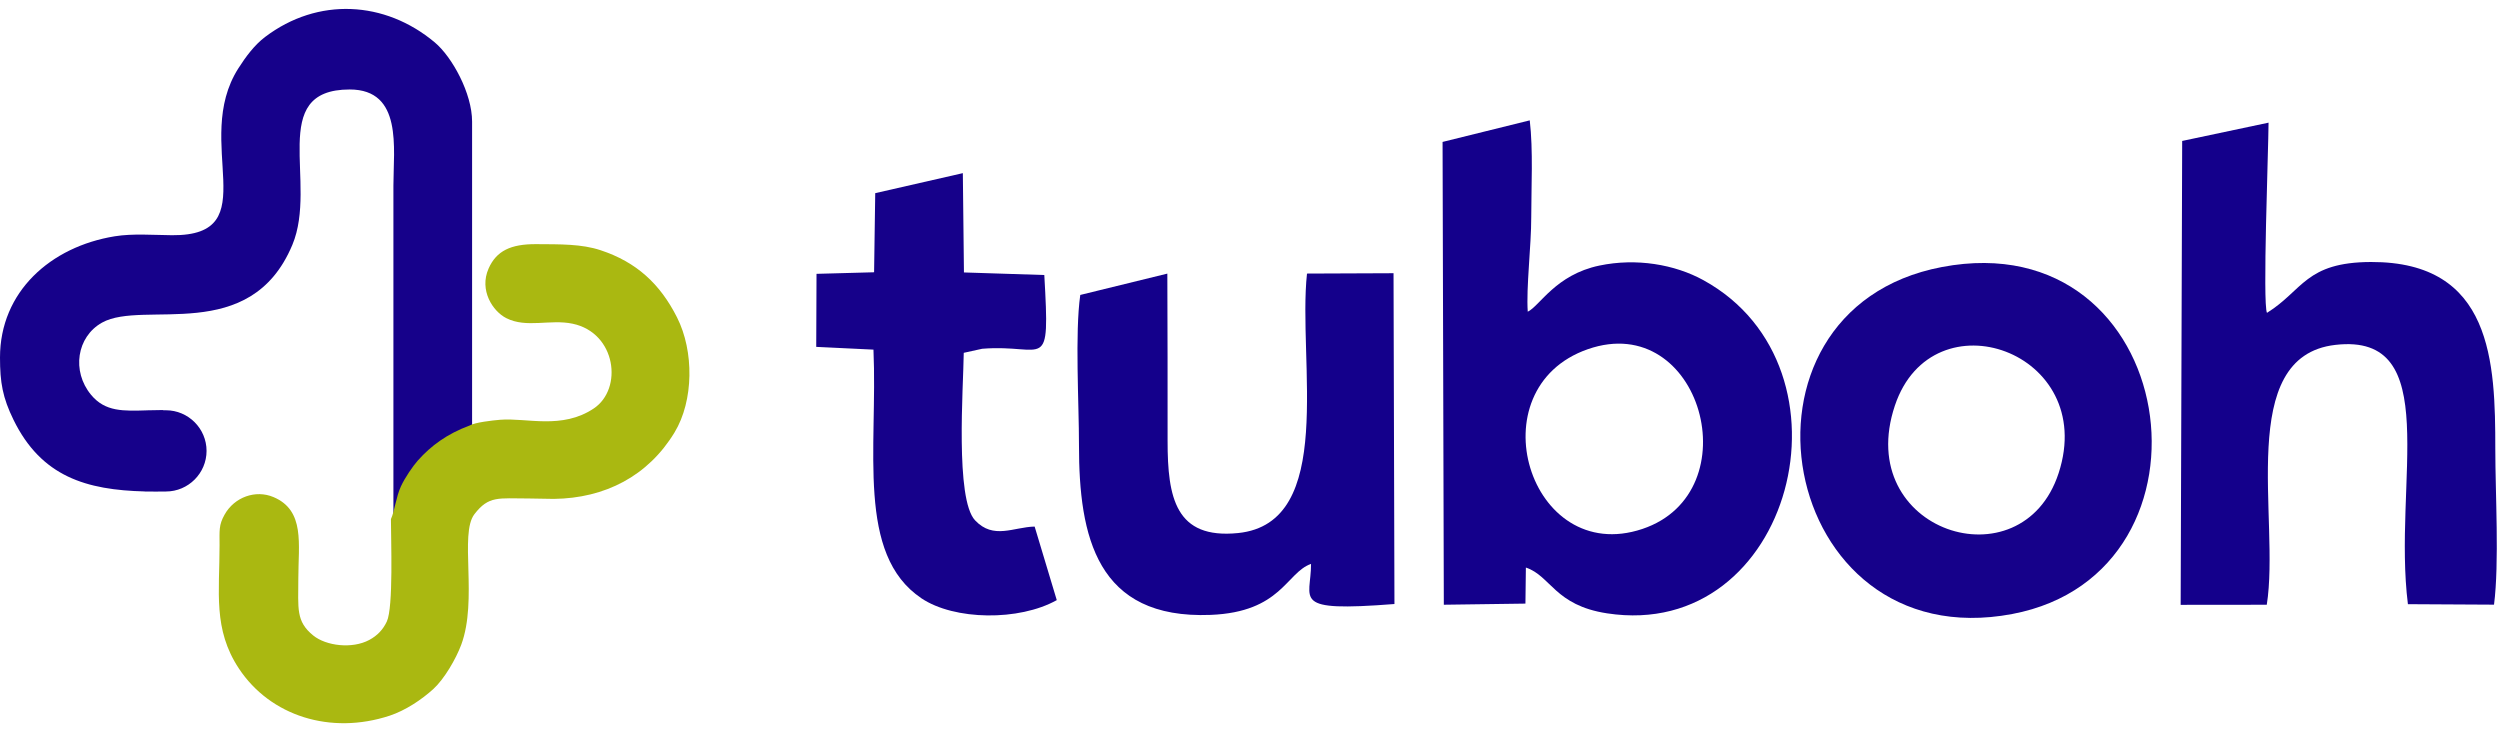
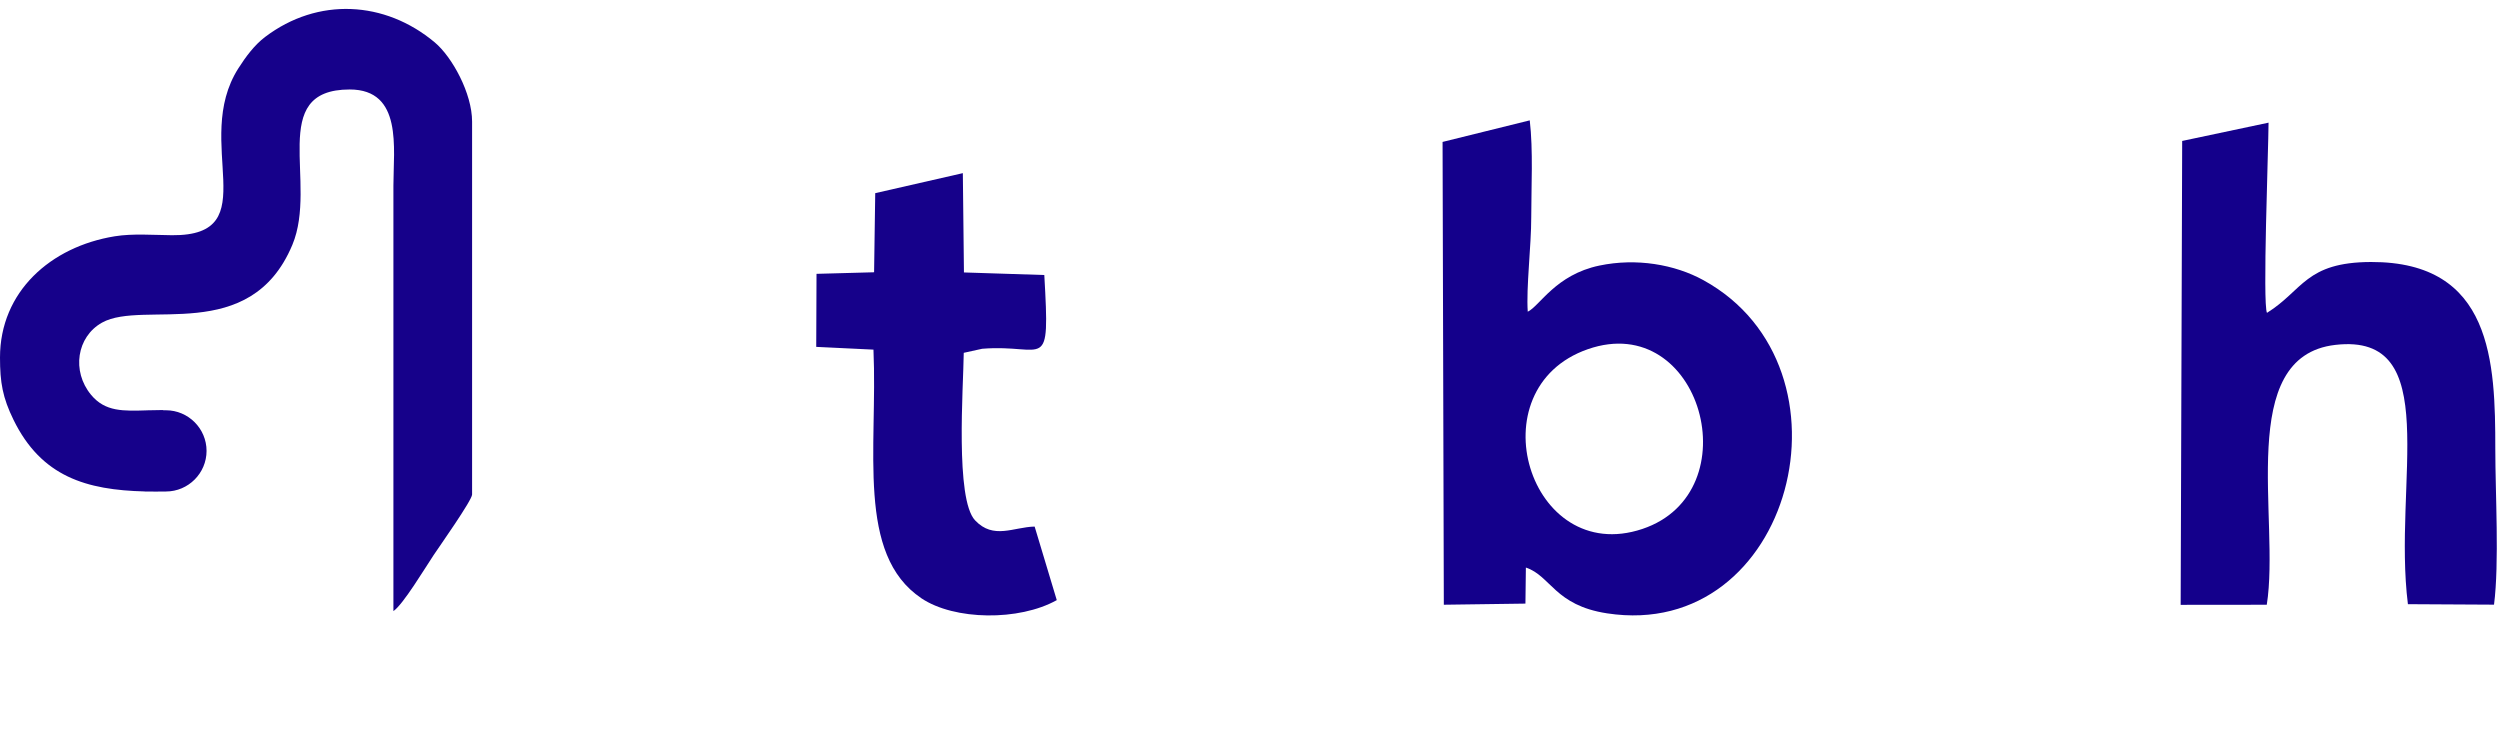
<svg xmlns="http://www.w3.org/2000/svg" width="140" height="41" viewBox="0 0 140 41" fill="none">
  <g id="Layer_x0020_1">
    <g id="_2667311404592">
      <path id="Vector" fill-rule="evenodd" clip-rule="evenodd" d="M88.921 19.554C95.263 17.346 98.086 27.571 91.974 29.621C85.635 31.745 82.593 21.757 88.921 19.554ZM85.554 17.456C85.462 16.081 85.751 13.787 85.75 12.153C85.75 10.501 85.863 8.412 85.666 6.74L80.784 7.948L80.854 33.865L85.424 33.802L85.449 31.783C86.85 32.248 87.055 33.899 90 34.348C100.372 35.932 104.325 20.605 95.393 15.691C93.783 14.806 91.637 14.439 89.566 14.872C87.116 15.382 86.225 17.136 85.554 17.456Z" fill="#14008B" />
      <path id="Vector_2" fill-rule="evenodd" clip-rule="evenodd" d="M122.202 7.893L122.117 33.871L126.939 33.866C127.699 29.109 125.164 19.963 130.776 19.314C136.894 18.605 133.989 27.025 134.843 33.834L139.665 33.861C139.966 31.515 139.737 27.631 139.737 25.152C139.737 20.286 139.574 14.651 132.775 14.672C129.097 14.684 128.974 16.262 126.95 17.52C126.7 16.994 127.03 8.448 127.039 6.869L122.202 7.893Z" fill="#14008B" />
-       <path id="Vector_3" fill-rule="evenodd" clip-rule="evenodd" d="M115.283 26.496C113.223 32.81 103.751 29.757 106.114 22.711C108.22 16.429 117.506 19.682 115.283 26.496ZM108.748 14.953C96.057 17.361 99.499 36.879 112.686 34.384C124.942 32.065 122.128 12.415 108.748 14.953Z" fill="#16018A" />
-       <path id="Vector_4" fill-rule="evenodd" clip-rule="evenodd" d="M60.495 16.517C60.191 18.651 60.424 22.598 60.423 24.927C60.421 30.051 61.41 34.685 67.792 34.434C71.762 34.276 72.026 32.066 73.418 31.578C73.426 33.599 72.217 34.284 78.089 33.825L78.038 15.3L73.192 15.32C72.66 20.215 74.853 29.294 69.331 29.851C65.828 30.204 65.385 27.87 65.385 24.703C65.386 21.605 65.385 18.507 65.371 15.322L60.495 16.517V16.517Z" fill="#14008B" />
      <path id="Vector_5" fill-rule="evenodd" clip-rule="evenodd" d="M49.013 10.817L48.949 15.247L45.725 15.335L45.709 19.425L48.914 19.579C49.156 25.136 47.932 31.038 51.599 33.504C53.444 34.744 57.07 34.788 59.179 33.607L57.94 29.488C56.76 29.513 55.636 30.233 54.605 29.14C53.483 27.951 53.948 21.706 53.97 19.758L55.002 19.531C58.563 19.242 58.801 21.038 58.481 15.401L53.981 15.257L53.919 9.696L49.013 10.817Z" fill="#16018A" />
      <path id="Vector_6" fill-rule="evenodd" clip-rule="evenodd" d="M0 20.024C0 21.419 0.147 22.264 0.757 23.511C2.321 26.704 4.847 27.438 8.105 27.521L8.109 27.524H8.206C8.405 27.528 8.607 27.53 8.812 27.53C8.85 27.53 8.884 27.528 8.917 27.524H9.292C10.543 27.524 11.567 26.501 11.567 25.25V25.249C11.567 23.998 10.543 22.975 9.292 22.975H9.139V22.962C8.877 22.962 8.627 22.967 8.387 22.975H8.284L8.28 22.978C6.903 23.02 5.892 23.069 5.097 22.107C4.007 20.789 4.293 18.863 5.713 18.067C8.035 16.767 14.014 19.346 16.372 13.712C17.826 10.238 14.935 5.011 19.583 5.011C22.564 5.011 22.031 8.314 22.031 10.396V34.221C22.573 33.857 23.81 31.797 24.282 31.088C24.593 30.622 26.437 28.01 26.437 27.694V6.806C26.437 5.232 25.324 3.192 24.344 2.372C21.555 0.036 17.8 -0.169 14.845 2.07C14.253 2.518 13.769 3.166 13.345 3.832C10.717 7.96 14.965 13.219 9.631 13.172C8.585 13.164 7.439 13.068 6.427 13.232C2.842 13.813 0 16.328 0 20.024Z" fill="#16018A" />
-       <path id="Vector_7" fill-rule="evenodd" clip-rule="evenodd" d="M26.304 23.827C25.035 24.297 24.137 24.961 23.402 25.785C23.124 26.097 22.682 26.74 22.452 27.235C22.182 27.818 22.089 28.649 21.892 29.069C21.892 30.196 22.036 34.012 21.662 34.805C21.449 35.258 21.134 35.593 20.681 35.836C19.717 36.354 18.26 36.168 17.545 35.59C16.56 34.797 16.706 34.07 16.706 32.404C16.706 30.465 17.092 28.587 15.314 27.836C14.311 27.412 13.127 27.837 12.578 28.817C12.247 29.408 12.294 29.69 12.295 30.546C12.297 33.158 11.922 35.237 13.377 37.436C15.139 40.099 18.517 41.168 21.825 40.077C22.691 39.791 23.608 39.187 24.274 38.578C24.881 38.022 25.535 36.896 25.828 36.108C26.765 33.591 25.718 29.899 26.566 28.796C27.374 27.745 27.912 27.915 29.632 27.915L31.014 27.938C33.88 27.905 36.293 26.658 37.775 24.215C38.851 22.44 38.872 19.669 37.914 17.775C36.965 15.897 35.647 14.677 33.629 14.011C32.567 13.66 31.389 13.68 30.019 13.672C28.605 13.665 27.798 14.047 27.36 15.04C26.825 16.257 27.594 17.431 28.353 17.816C29.483 18.39 30.805 17.861 32.067 18.128C34.51 18.642 34.895 21.77 33.256 22.87C31.471 24.069 29.492 23.386 28.011 23.507C27.578 23.542 26.596 23.654 26.304 23.827Z" fill="#AAB811" />
    </g>
  </g>
</svg>